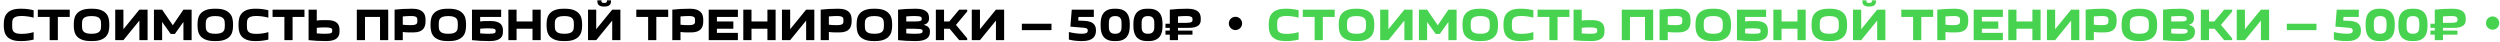
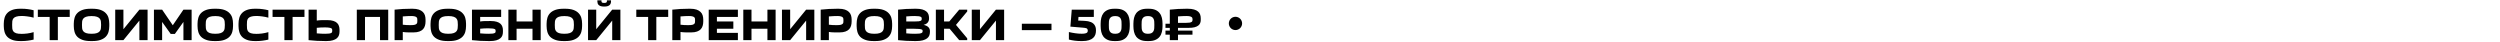
<svg xmlns="http://www.w3.org/2000/svg" width="2197" height="37" viewBox="0 0 2197 37" fill="none">
  <path d="M3.317 20.84C3.317 19.027 3.544 17.32 3.997 15.72C4.45 14.12 5.224 12.734 6.317 11.56C7.41 10.36 8.89 9.414 10.757 8.72C12.624 8.027 14.97 7.68 17.797 7.68H19.237C21.05 7.68 22.81 7.8 24.517 8.04C26.224 8.254 27.904 8.574 29.557 9V15.52C28.624 15.254 27.677 15.027 26.717 14.84C25.784 14.654 24.85 14.507 23.917 14.4C23.01 14.267 22.13 14.174 21.277 14.12C20.45 14.067 19.704 14.04 19.037 14.04C16.957 14.04 15.344 14.24 14.197 14.64C13.077 15.014 12.25 15.547 11.717 16.24C11.21 16.934 10.904 17.76 10.797 18.72C10.717 19.68 10.677 20.734 10.677 21.88C10.677 23.027 10.717 24.08 10.797 25.04C10.904 26 11.21 26.84 11.717 27.56C12.25 28.254 13.077 28.8 14.197 29.2C15.344 29.574 16.957 29.76 19.037 29.76C19.704 29.76 20.45 29.734 21.277 29.68C22.13 29.627 23.01 29.547 23.917 29.44C24.85 29.307 25.784 29.147 26.717 28.96C27.677 28.747 28.624 28.507 29.557 28.24V34.8C27.904 35.2 26.224 35.507 24.517 35.72C22.81 35.96 21.05 36.08 19.237 36.08H17.797C14.97 36.08 12.624 35.734 10.757 35.04C8.89 34.347 7.41 33.414 6.317 32.24C5.224 31.04 4.45 29.64 3.997 28.04C3.544 26.44 3.317 24.734 3.317 22.92V20.84ZM43.64 35.28V14.88H33.24V8.48H61.28V14.88H50.84V35.28H43.64ZM64.84 20.84C64.84 19.027 65.067 17.32 65.52 15.72C65.974 14.12 66.76 12.734 67.88 11.56C69.027 10.36 70.56 9.414 72.48 8.72C74.4 8.027 76.814 7.68 79.72 7.68H81.16C84.067 7.68 86.48 8.027 88.4 8.72C90.32 9.414 91.84 10.36 92.96 11.56C94.107 12.734 94.907 14.12 95.36 15.72C95.814 17.32 96.04 19.027 96.04 20.84V22.92C96.04 24.734 95.814 26.44 95.36 28.04C94.907 29.64 94.107 31.04 92.96 32.24C91.84 33.414 90.32 34.347 88.4 35.04C86.48 35.734 84.067 36.08 81.16 36.08H79.72C76.814 36.08 74.4 35.734 72.48 35.04C70.56 34.347 69.027 33.414 67.88 32.24C66.76 31.04 65.974 29.64 65.52 28.04C65.067 26.44 64.84 24.734 64.84 22.92V20.84ZM72.04 21.88C72.04 22.894 72.08 23.88 72.16 24.84C72.267 25.774 72.574 26.6 73.08 27.32C73.614 28.04 74.44 28.614 75.56 29.04C76.707 29.467 78.334 29.68 80.44 29.68C82.547 29.68 84.16 29.467 85.28 29.04C86.427 28.614 87.254 28.04 87.76 27.32C88.294 26.6 88.6 25.774 88.68 24.84C88.787 23.88 88.84 22.894 88.84 21.88C88.84 20.867 88.787 19.894 88.68 18.96C88.6 18.027 88.294 17.2 87.76 16.48C87.254 15.76 86.427 15.187 85.28 14.76C84.16 14.334 82.547 14.12 80.44 14.12C78.334 14.12 76.707 14.334 75.56 14.76C74.44 15.187 73.614 15.76 73.08 16.48C72.574 17.2 72.267 18.027 72.16 18.96C72.08 19.894 72.04 20.867 72.04 21.88ZM122.496 8.48H129.696V35.28H122.496V18.08L108.456 35.28H101.256V8.48H108.456V25.68L122.496 8.48ZM149.999 29.8L142.479 19.28V35.28H135.279V8.48H142.479L151.839 22.2L161.199 8.48H168.399V35.28H161.199V19.28L153.679 29.8H149.999ZM173.59 20.84C173.59 19.027 173.817 17.32 174.27 15.72C174.724 14.12 175.51 12.734 176.63 11.56C177.777 10.36 179.31 9.414 181.23 8.72C183.15 8.027 185.564 7.68 188.47 7.68H189.91C192.817 7.68 195.23 8.027 197.15 8.72C199.07 9.414 200.59 10.36 201.71 11.56C202.857 12.734 203.657 14.12 204.11 15.72C204.564 17.32 204.79 19.027 204.79 20.84V22.92C204.79 24.734 204.564 26.44 204.11 28.04C203.657 29.64 202.857 31.04 201.71 32.24C200.59 33.414 199.07 34.347 197.15 35.04C195.23 35.734 192.817 36.08 189.91 36.08H188.47C185.564 36.08 183.15 35.734 181.23 35.04C179.31 34.347 177.777 33.414 176.63 32.24C175.51 31.04 174.724 29.64 174.27 28.04C173.817 26.44 173.59 24.734 173.59 22.92V20.84ZM180.79 21.88C180.79 22.894 180.83 23.88 180.91 24.84C181.017 25.774 181.324 26.6 181.83 27.32C182.364 28.04 183.19 28.614 184.31 29.04C185.457 29.467 187.084 29.68 189.19 29.68C191.297 29.68 192.91 29.467 194.03 29.04C195.177 28.614 196.004 28.04 196.51 27.32C197.044 26.6 197.35 25.774 197.43 24.84C197.537 23.88 197.59 22.894 197.59 21.88C197.59 20.867 197.537 19.894 197.43 18.96C197.35 18.027 197.044 17.2 196.51 16.48C196.004 15.76 195.177 15.187 194.03 14.76C192.91 14.334 191.297 14.12 189.19 14.12C187.084 14.12 185.457 14.334 184.31 14.76C183.19 15.187 182.364 15.76 181.83 16.48C181.324 17.2 181.017 18.027 180.91 18.96C180.83 19.894 180.79 20.867 180.79 21.88ZM209.606 20.84C209.606 19.027 209.833 17.32 210.286 15.72C210.739 14.12 211.513 12.734 212.606 11.56C213.699 10.36 215.179 9.414 217.046 8.72C218.913 8.027 221.259 7.68 224.086 7.68H225.526C227.339 7.68 229.099 7.8 230.806 8.04C232.513 8.254 234.193 8.574 235.846 9V15.52C234.913 15.254 233.966 15.027 233.006 14.84C232.073 14.654 231.139 14.507 230.206 14.4C229.299 14.267 228.419 14.174 227.566 14.12C226.739 14.067 225.993 14.04 225.326 14.04C223.246 14.04 221.633 14.24 220.486 14.64C219.366 15.014 218.539 15.547 218.006 16.24C217.499 16.934 217.193 17.76 217.086 18.72C217.006 19.68 216.966 20.734 216.966 21.88C216.966 23.027 217.006 24.08 217.086 25.04C217.193 26 217.499 26.84 218.006 27.56C218.539 28.254 219.366 28.8 220.486 29.2C221.633 29.574 223.246 29.76 225.326 29.76C225.993 29.76 226.739 29.734 227.566 29.68C228.419 29.627 229.299 29.547 230.206 29.44C231.139 29.307 232.073 29.147 233.006 28.96C233.966 28.747 234.913 28.507 235.846 28.24V34.8C234.193 35.2 232.513 35.507 230.806 35.72C229.099 35.96 227.339 36.08 225.526 36.08H224.086C221.259 36.08 218.913 35.734 217.046 35.04C215.179 34.347 213.699 33.414 212.606 32.24C211.513 31.04 210.739 29.64 210.286 28.04C209.833 26.44 209.606 24.734 209.606 22.92V20.84ZM249.929 35.28V14.88H239.529V8.48H267.569V14.88H257.129V35.28H249.929ZM298.378 27.68C298.378 28.854 298.205 29.947 297.858 30.96C297.511 31.974 296.898 32.867 296.018 33.64C295.138 34.387 293.965 34.974 292.498 35.4C291.031 35.854 289.178 36.08 286.938 36.08H285.818C283.391 36.08 280.911 36.014 278.378 35.88C275.871 35.747 273.471 35.547 271.178 35.28V8.48H278.378V18.08C279.685 17.867 281.018 17.747 282.378 17.72C283.765 17.694 285.178 17.68 286.618 17.68H287.738C289.818 17.68 291.538 17.907 292.898 18.36C294.285 18.787 295.378 19.387 296.178 20.16C296.978 20.907 297.538 21.8 297.858 22.84C298.205 23.854 298.378 24.934 298.378 26.08V27.68ZM285.498 24.08C284.245 24.08 283.058 24.107 281.938 24.16C280.818 24.187 279.631 24.28 278.378 24.44V29.32C279.711 29.454 281.058 29.547 282.418 29.6C283.805 29.654 284.925 29.68 285.778 29.68C287.325 29.68 288.511 29.614 289.338 29.48C290.191 29.347 290.805 29.16 291.178 28.92C291.578 28.654 291.805 28.347 291.858 28C291.938 27.654 291.978 27.28 291.978 26.88C291.978 26.48 291.938 26.107 291.858 25.76C291.805 25.414 291.578 25.12 291.178 24.88C290.778 24.64 290.138 24.454 289.258 24.32C288.378 24.16 287.125 24.08 285.498 24.08ZM341.161 8.48V35.28H333.961V14.88H320.761V35.28H313.561V8.48H341.161ZM373.964 18.88C373.964 20.214 373.791 21.467 373.444 22.64C373.124 23.787 372.564 24.8 371.764 25.68C370.964 26.534 369.871 27.214 368.484 27.72C367.124 28.227 365.404 28.48 363.324 28.48H362.204C360.764 28.48 359.351 28.467 357.964 28.44C356.604 28.414 355.271 28.294 353.964 28.08V35.28H346.764V8.48C349.057 8.214 351.457 8.014 353.964 7.88C356.497 7.747 358.977 7.68 361.404 7.68H362.524C364.764 7.68 366.617 7.934 368.084 8.44C369.551 8.947 370.724 9.64 371.604 10.52C372.484 11.374 373.097 12.387 373.444 13.56C373.791 14.734 373.964 15.974 373.964 17.28V18.88ZM361.084 22.08C362.497 22.08 363.591 21.987 364.364 21.8C365.137 21.587 365.697 21.307 366.044 20.96C366.417 20.587 366.631 20.16 366.684 19.68C366.737 19.2 366.764 18.667 366.764 18.08C366.764 17.494 366.737 16.96 366.684 16.48C366.631 15.974 366.431 15.547 366.084 15.2C365.737 14.854 365.204 14.587 364.484 14.4C363.764 14.187 362.724 14.08 361.364 14.08C360.511 14.08 359.391 14.107 358.004 14.16C356.644 14.214 355.297 14.307 353.964 14.44V21.72C355.217 21.88 356.404 21.987 357.524 22.04C358.644 22.067 359.831 22.08 361.084 22.08ZM378.356 20.84C378.356 19.027 378.583 17.32 379.036 15.72C379.489 14.12 380.276 12.734 381.396 11.56C382.543 10.36 384.076 9.414 385.996 8.72C387.916 8.027 390.329 7.68 393.236 7.68H394.676C397.583 7.68 399.996 8.027 401.916 8.72C403.836 9.414 405.356 10.36 406.476 11.56C407.623 12.734 408.423 14.12 408.876 15.72C409.329 17.32 409.556 19.027 409.556 20.84V22.92C409.556 24.734 409.329 26.44 408.876 28.04C408.423 29.64 407.623 31.04 406.476 32.24C405.356 33.414 403.836 34.347 401.916 35.04C399.996 35.734 397.583 36.08 394.676 36.08H393.236C390.329 36.08 387.916 35.734 385.996 35.04C384.076 34.347 382.543 33.414 381.396 32.24C380.276 31.04 379.489 29.64 379.036 28.04C378.583 26.44 378.356 24.734 378.356 22.92V20.84ZM385.556 21.88C385.556 22.894 385.596 23.88 385.676 24.84C385.783 25.774 386.089 26.6 386.596 27.32C387.129 28.04 387.956 28.614 389.076 29.04C390.223 29.467 391.849 29.68 393.956 29.68C396.063 29.68 397.676 29.467 398.796 29.04C399.943 28.614 400.769 28.04 401.276 27.32C401.809 26.6 402.116 25.774 402.196 24.84C402.303 23.88 402.356 22.894 402.356 21.88C402.356 20.867 402.303 19.894 402.196 18.96C402.116 18.027 401.809 17.2 401.276 16.48C400.769 15.76 399.943 15.187 398.796 14.76C397.676 14.334 396.063 14.12 393.956 14.12C391.849 14.12 390.223 14.334 389.076 14.76C387.956 15.187 387.129 15.76 386.596 16.48C386.089 17.2 385.783 18.027 385.676 18.96C385.596 19.894 385.556 20.867 385.556 21.88ZM441.972 28.08C441.972 29.174 441.798 30.214 441.452 31.2C441.105 32.16 440.492 33 439.612 33.72C438.732 34.44 437.558 35.014 436.092 35.44C434.625 35.867 432.772 36.08 430.532 36.08H429.412C426.985 36.08 424.505 36.014 421.972 35.88C419.465 35.747 417.065 35.547 414.772 35.28V8.48H440.412V14.88H421.972V18.88C423.278 18.667 424.612 18.547 425.972 18.52C427.358 18.494 428.772 18.48 430.212 18.48H431.332C433.412 18.48 435.132 18.694 436.492 19.12C437.878 19.547 438.972 20.12 439.772 20.84C440.572 21.56 441.132 22.414 441.452 23.4C441.798 24.36 441.972 25.387 441.972 26.48V28.08ZM429.092 24.88C427.838 24.88 426.652 24.907 425.532 24.96C424.412 24.987 423.225 25.08 421.972 25.24V29.32C423.305 29.454 424.652 29.547 426.012 29.6C427.398 29.654 428.518 29.68 429.372 29.68C430.918 29.68 432.105 29.627 432.932 29.52C433.785 29.387 434.398 29.214 434.772 29C435.172 28.787 435.398 28.534 435.452 28.24C435.532 27.947 435.572 27.627 435.572 27.28C435.572 26.934 435.532 26.614 435.452 26.32C435.398 26.027 435.172 25.774 434.772 25.56C434.372 25.347 433.732 25.187 432.852 25.08C431.972 24.947 430.718 24.88 429.092 24.88ZM453.964 8.48V18.88H467.964V8.48H475.164V35.28H467.964V25.28H453.964V35.28H446.764V8.48H453.964ZM480.348 20.84C480.348 19.027 480.575 17.32 481.028 15.72C481.482 14.12 482.268 12.734 483.388 11.56C484.535 10.36 486.068 9.414 487.988 8.72C489.908 8.027 492.322 7.68 495.228 7.68H496.668C499.575 7.68 501.988 8.027 503.908 8.72C505.828 9.414 507.348 10.36 508.468 11.56C509.615 12.734 510.415 14.12 510.868 15.72C511.322 17.32 511.548 19.027 511.548 20.84V22.92C511.548 24.734 511.322 26.44 510.868 28.04C510.415 29.64 509.615 31.04 508.468 32.24C507.348 33.414 505.828 34.347 503.908 35.04C501.988 35.734 499.575 36.08 496.668 36.08H495.228C492.322 36.08 489.908 35.734 487.988 35.04C486.068 34.347 484.535 33.414 483.388 32.24C482.268 31.04 481.482 29.64 481.028 28.04C480.575 26.44 480.348 24.734 480.348 22.92V20.84ZM487.548 21.88C487.548 22.894 487.588 23.88 487.668 24.84C487.775 25.774 488.082 26.6 488.588 27.32C489.122 28.04 489.948 28.614 491.068 29.04C492.215 29.467 493.842 29.68 495.948 29.68C498.055 29.68 499.668 29.467 500.788 29.04C501.935 28.614 502.762 28.04 503.268 27.32C503.802 26.6 504.108 25.774 504.188 24.84C504.295 23.88 504.348 22.894 504.348 21.88C504.348 20.867 504.295 19.894 504.188 18.96C504.108 18.027 503.802 17.2 503.268 16.48C502.762 15.76 501.935 15.187 500.788 14.76C499.668 14.334 498.055 14.12 495.948 14.12C493.842 14.12 492.215 14.334 491.068 14.76C489.948 15.187 489.122 15.76 488.588 16.48C488.082 17.2 487.775 18.027 487.668 18.96C487.588 19.894 487.548 20.867 487.548 21.88ZM538.004 8.48H545.204V35.28H538.004V18.08L523.964 35.28H516.764V8.48H523.964V25.68L538.004 8.48ZM536.964 0.28V1.16C536.964 1.774 536.871 2.36 536.684 2.92C536.524 3.48 536.217 3.974 535.764 4.4C535.337 4.827 534.737 5.16 533.964 5.4C533.217 5.64 532.271 5.76 531.124 5.76H530.804C529.657 5.76 528.697 5.64 527.924 5.4C527.177 5.16 526.577 4.827 526.124 4.4C525.697 3.974 525.391 3.48 525.204 2.92C525.044 2.36 524.964 1.774 524.964 1.16V0.28H528.564V1.16C528.564 1.534 528.711 1.867 529.004 2.16C529.324 2.427 529.924 2.56 530.804 2.56H531.124C532.004 2.56 532.591 2.427 532.884 2.16C533.204 1.867 533.364 1.534 533.364 1.16V0.28H536.964ZM569.578 35.28V14.88H559.178V8.48H587.218V14.88H576.778V35.28H569.578ZM618.026 18.88C618.026 20.214 617.853 21.467 617.506 22.64C617.186 23.787 616.626 24.8 615.826 25.68C615.026 26.534 613.933 27.214 612.546 27.72C611.186 28.227 609.466 28.48 607.386 28.48H606.266C604.826 28.48 603.413 28.467 602.026 28.44C600.666 28.414 599.333 28.294 598.026 28.08V35.28H590.826V8.48C593.12 8.214 595.52 8.014 598.026 7.88C600.56 7.747 603.04 7.68 605.466 7.68H606.586C608.826 7.68 610.68 7.934 612.146 8.44C613.613 8.947 614.786 9.64 615.666 10.52C616.546 11.374 617.16 12.387 617.506 13.56C617.853 14.734 618.026 15.974 618.026 17.28V18.88ZM605.146 22.08C606.56 22.08 607.653 21.987 608.426 21.8C609.2 21.587 609.76 21.307 610.106 20.96C610.48 20.587 610.693 20.16 610.746 19.68C610.8 19.2 610.826 18.667 610.826 18.08C610.826 17.494 610.8 16.96 610.746 16.48C610.693 15.974 610.493 15.547 610.146 15.2C609.8 14.854 609.266 14.587 608.546 14.4C607.826 14.187 606.786 14.08 605.426 14.08C604.573 14.08 603.453 14.107 602.066 14.16C600.706 14.214 599.36 14.307 598.026 14.44V21.72C599.28 21.88 600.466 21.987 601.586 22.04C602.706 22.067 603.893 22.08 605.146 22.08ZM648.459 14.88H630.019V18.88H644.459V25.28H630.019V28.88H648.459V35.28H622.819V8.48H648.459V14.88ZM660.409 8.48V18.88H674.409V8.48H681.609V35.28H674.409V25.28H660.409V35.28H653.209V8.48H660.409ZM708.434 8.48H715.634V35.28H708.434V18.08L694.394 35.28H687.194V8.48H694.394V25.68L708.434 8.48ZM748.417 18.88C748.417 20.214 748.244 21.467 747.897 22.64C747.577 23.787 747.017 24.8 746.217 25.68C745.417 26.534 744.324 27.214 742.937 27.72C741.577 28.227 739.857 28.48 737.777 28.48H736.657C735.217 28.48 733.804 28.467 732.417 28.44C731.057 28.414 729.724 28.294 728.417 28.08V35.28H721.217V8.48C723.51 8.214 725.91 8.014 728.417 7.88C730.95 7.747 733.43 7.68 735.857 7.68H736.977C739.217 7.68 741.07 7.934 742.537 8.44C744.004 8.947 745.177 9.64 746.057 10.52C746.937 11.374 747.55 12.387 747.897 13.56C748.244 14.734 748.417 15.974 748.417 17.28V18.88ZM735.537 22.08C736.95 22.08 738.044 21.987 738.817 21.8C739.59 21.587 740.15 21.307 740.497 20.96C740.87 20.587 741.084 20.16 741.137 19.68C741.19 19.2 741.217 18.667 741.217 18.08C741.217 17.494 741.19 16.96 741.137 16.48C741.084 15.974 740.884 15.547 740.537 15.2C740.19 14.854 739.657 14.587 738.937 14.4C738.217 14.187 737.177 14.08 735.817 14.08C734.964 14.08 733.844 14.107 732.457 14.16C731.097 14.214 729.75 14.307 728.417 14.44V21.72C729.67 21.88 730.857 21.987 731.977 22.04C733.097 22.067 734.284 22.08 735.537 22.08ZM752.809 20.84C752.809 19.027 753.036 17.32 753.489 15.72C753.943 14.12 754.729 12.734 755.849 11.56C756.996 10.36 758.529 9.414 760.449 8.72C762.369 8.027 764.783 7.68 767.689 7.68H769.129C772.036 7.68 774.449 8.027 776.369 8.72C778.289 9.414 779.809 10.36 780.929 11.56C782.076 12.734 782.876 14.12 783.329 15.72C783.783 17.32 784.009 19.027 784.009 20.84V22.92C784.009 24.734 783.783 26.44 783.329 28.04C782.876 29.64 782.076 31.04 780.929 32.24C779.809 33.414 778.289 34.347 776.369 35.04C774.449 35.734 772.036 36.08 769.129 36.08H767.689C764.783 36.08 762.369 35.734 760.449 35.04C758.529 34.347 756.996 33.414 755.849 32.24C754.729 31.04 753.943 29.64 753.489 28.04C753.036 26.44 752.809 24.734 752.809 22.92V20.84ZM760.009 21.88C760.009 22.894 760.049 23.88 760.129 24.84C760.236 25.774 760.543 26.6 761.049 27.32C761.583 28.04 762.409 28.614 763.529 29.04C764.676 29.467 766.303 29.68 768.409 29.68C770.516 29.68 772.129 29.467 773.249 29.04C774.396 28.614 775.223 28.04 775.729 27.32C776.263 26.6 776.569 25.774 776.649 24.84C776.756 23.88 776.809 22.894 776.809 21.88C776.809 20.867 776.756 19.894 776.649 18.96C776.569 18.027 776.263 17.2 775.729 16.48C775.223 15.76 774.396 15.187 773.249 14.76C772.129 14.334 770.516 14.12 768.409 14.12C766.303 14.12 764.676 14.334 763.529 14.76C762.409 15.187 761.583 15.76 761.049 16.48C760.543 17.2 760.236 18.027 760.129 18.96C760.049 19.894 760.009 20.867 760.009 21.88ZM789.225 8.48C791.518 8.214 793.918 8.014 796.425 7.88C798.958 7.747 801.438 7.68 803.865 7.68H804.985C807.225 7.68 809.078 7.894 810.545 8.32C812.011 8.747 813.185 9.32 814.065 10.04C814.945 10.76 815.558 11.614 815.905 12.6C816.251 13.56 816.425 14.587 816.425 15.68V16.48C816.425 17.654 816.078 18.72 815.385 19.68C814.691 20.64 813.451 21.36 811.665 21.84C812.705 22.08 813.585 22.387 814.305 22.76C815.025 23.134 815.598 23.56 816.025 24.04C816.451 24.52 816.758 25.04 816.945 25.6C817.131 26.134 817.225 26.694 817.225 27.28V28.08C817.225 29.174 817.038 30.214 816.665 31.2C816.291 32.16 815.638 33 814.705 33.72C813.771 34.44 812.518 35.014 810.945 35.44C809.371 35.867 807.385 36.08 804.985 36.08H803.865C801.438 36.08 798.958 36.014 796.425 35.88C793.918 35.747 791.518 35.547 789.225 35.28V8.48ZM804.025 14.08C803.038 14.08 801.851 14.107 800.465 14.16C799.105 14.214 797.758 14.307 796.425 14.44V18.88H803.545C805.171 18.88 806.425 18.827 807.305 18.72C808.185 18.587 808.825 18.414 809.225 18.2C809.625 17.987 809.851 17.734 809.905 17.44C809.985 17.147 810.025 16.827 810.025 16.48C810.025 16.16 809.985 15.854 809.905 15.56C809.825 15.267 809.585 15.014 809.185 14.8C808.811 14.56 808.211 14.387 807.385 14.28C806.585 14.147 805.465 14.08 804.025 14.08ZM796.425 25.28V29.32C797.758 29.454 799.105 29.547 800.465 29.6C801.851 29.654 803.078 29.68 804.145 29.68C805.745 29.68 806.985 29.627 807.865 29.52C808.771 29.387 809.438 29.214 809.865 29C810.318 28.76 810.585 28.494 810.665 28.2C810.771 27.907 810.825 27.6 810.825 27.28C810.825 27.014 810.785 26.76 810.705 26.52C810.625 26.254 810.358 26.04 809.905 25.88C809.451 25.694 808.731 25.547 807.745 25.44C806.758 25.334 805.358 25.28 803.545 25.28H796.425ZM829.628 8.48V18.88H834.228L842.948 8.48H849.988V10.08L840.108 21.88L849.988 33.68V35.28H842.948L834.548 25.28H829.628V35.28H822.428V8.48H829.628ZM875.23 8.48H882.43V35.28H875.23V18.08L861.19 35.28H853.99V8.48H861.19V25.68L875.23 8.48ZM924.044 20.88V26.48H898.004V20.88H924.044ZM947.774 14.88L947.534 18.08L952.174 18.28C952.628 18.307 953.214 18.347 953.934 18.4C954.654 18.427 955.414 18.52 956.214 18.68C957.041 18.84 957.854 19.08 958.654 19.4C959.481 19.72 960.228 20.187 960.894 20.8C961.561 21.387 962.094 22.147 962.494 23.08C962.921 23.987 963.134 25.12 963.134 26.48V27C963.134 28.2 962.948 29.347 962.574 30.44C962.201 31.534 961.548 32.507 960.614 33.36C959.708 34.187 958.494 34.84 956.974 35.32C955.454 35.827 953.534 36.08 951.214 36.08H949.774C947.881 36.08 946.068 35.96 944.334 35.72C942.628 35.507 940.961 35.187 939.334 34.76V28.16C941.254 28.614 943.188 28.974 945.134 29.24C947.081 29.507 948.881 29.64 950.534 29.64C951.788 29.64 952.774 29.56 953.494 29.4C954.214 29.24 954.748 29.04 955.094 28.8C955.468 28.534 955.694 28.254 955.774 27.96C955.881 27.64 955.934 27.334 955.934 27.04C955.934 26.4 955.828 25.92 955.614 25.6C955.428 25.254 955.148 25 954.774 24.84C954.401 24.68 953.948 24.574 953.414 24.52C952.881 24.467 952.294 24.4 951.654 24.32L940.654 23.4L941.854 8.48H961.254V14.88H947.774ZM967.244 20.84C967.244 19.027 967.43 17.32 967.804 15.72C968.177 14.12 968.817 12.734 969.724 11.56C970.657 10.36 971.897 9.414 973.444 8.72C974.99 8.027 976.95 7.68 979.324 7.68H980.764C983.11 7.68 985.057 8.027 986.604 8.72C988.177 9.414 989.417 10.36 990.324 11.56C991.257 12.734 991.91 14.12 992.284 15.72C992.657 17.32 992.844 19.027 992.844 20.84V22.92C992.844 24.734 992.657 26.44 992.284 28.04C991.91 29.64 991.257 31.04 990.324 32.24C989.417 33.414 988.177 34.347 986.604 35.04C985.057 35.734 983.11 36.08 980.764 36.08H979.324C976.95 36.08 974.99 35.734 973.444 35.04C971.897 34.347 970.657 33.414 969.724 32.24C968.817 31.04 968.177 29.64 967.804 28.04C967.43 26.44 967.244 24.734 967.244 22.92V20.84ZM974.444 21.88C974.444 22.894 974.47 23.88 974.524 24.84C974.577 25.774 974.777 26.6 975.124 27.32C975.497 28.04 976.057 28.614 976.804 29.04C977.55 29.467 978.63 29.68 980.044 29.68C981.43 29.68 982.497 29.467 983.244 29.04C984.017 28.614 984.577 28.04 984.924 27.32C985.297 26.6 985.51 25.774 985.564 24.84C985.617 23.88 985.644 22.894 985.644 21.88C985.644 20.867 985.617 19.894 985.564 18.96C985.51 18.027 985.297 17.2 984.924 16.48C984.577 15.76 984.017 15.187 983.244 14.76C982.497 14.334 981.43 14.12 980.044 14.12C978.63 14.12 977.55 14.334 976.804 14.76C976.057 15.187 975.497 15.76 975.124 16.48C974.777 17.2 974.577 18.027 974.524 18.96C974.47 19.894 974.444 20.867 974.444 21.88ZM996.033 20.84C996.033 19.027 996.219 17.32 996.593 15.72C996.966 14.12 997.606 12.734 998.513 11.56C999.446 10.36 1000.69 9.414 1002.23 8.72C1003.78 8.027 1005.74 7.68 1008.11 7.68H1009.55C1011.9 7.68 1013.85 8.027 1015.39 8.72C1016.97 9.414 1018.21 10.36 1019.11 11.56C1020.05 12.734 1020.7 14.12 1021.07 15.72C1021.45 17.32 1021.63 19.027 1021.63 20.84V22.92C1021.63 24.734 1021.45 26.44 1021.07 28.04C1020.7 29.64 1020.05 31.04 1019.11 32.24C1018.21 33.414 1016.97 34.347 1015.39 35.04C1013.85 35.734 1011.9 36.08 1009.55 36.08H1008.11C1005.74 36.08 1003.78 35.734 1002.23 35.04C1000.69 34.347 999.446 33.414 998.513 32.24C997.606 31.04 996.966 29.64 996.593 28.04C996.219 26.44 996.033 24.734 996.033 22.92V20.84ZM1003.23 21.88C1003.23 22.894 1003.26 23.88 1003.31 24.84C1003.37 25.774 1003.57 26.6 1003.91 27.32C1004.29 28.04 1004.85 28.614 1005.59 29.04C1006.34 29.467 1007.42 29.68 1008.83 29.68C1010.22 29.68 1011.29 29.467 1012.03 29.04C1012.81 28.614 1013.37 28.04 1013.71 27.32C1014.09 26.6 1014.3 25.774 1014.35 24.84C1014.41 23.88 1014.43 22.894 1014.43 21.88C1014.43 20.867 1014.41 19.894 1014.35 18.96C1014.3 18.027 1014.09 17.2 1013.71 16.48C1013.37 15.76 1012.81 15.187 1012.03 14.76C1011.29 14.334 1010.22 14.12 1008.83 14.12C1007.42 14.12 1006.34 14.334 1005.59 14.76C1004.85 15.187 1004.29 15.76 1003.91 16.48C1003.57 17.2 1003.37 18.027 1003.31 18.96C1003.26 19.894 1003.23 20.867 1003.23 21.88ZM1028.02 26.88V24.48H1024.22V20.88H1028.02V8.48C1030.32 8.214 1032.72 8.014 1035.22 7.88C1037.76 7.747 1040.24 7.68 1042.66 7.68H1043.78C1046.02 7.68 1047.88 7.907 1049.34 8.36C1050.81 8.787 1051.98 9.387 1052.86 10.16C1053.74 10.907 1054.36 11.8 1054.7 12.84C1055.05 13.854 1055.22 14.934 1055.22 16.08V17.68C1055.22 18.614 1055.05 19.494 1054.7 20.32C1054.38 21.147 1053.82 21.867 1053.02 22.48C1052.22 23.094 1051.13 23.587 1049.74 23.96C1048.38 24.307 1046.66 24.48 1044.58 24.48H1035.22V26.88H1047.94V30.48H1035.22V35.28H1028.02V30.48H1024.22V26.88H1028.02ZM1042.5 14.08C1042.13 14.08 1041.66 14.094 1041.1 14.12C1040.54 14.12 1039.93 14.134 1039.26 14.16C1038.62 14.187 1037.96 14.227 1037.26 14.28C1036.57 14.334 1035.89 14.387 1035.22 14.44V20.08H1042.34C1043.68 20.08 1044.72 20.014 1045.46 19.88C1046.24 19.72 1046.81 19.52 1047.18 19.28C1047.56 19.014 1047.78 18.707 1047.86 18.36C1047.97 18.014 1048.02 17.627 1048.02 17.2C1048.02 16.747 1047.97 16.334 1047.86 15.96C1047.78 15.587 1047.56 15.267 1047.18 15C1046.81 14.707 1046.25 14.48 1045.5 14.32C1044.78 14.16 1043.78 14.08 1042.5 14.08Z" fill="black" />
-   <path d="M1114.98 20.84C1114.98 19.027 1115.21 17.32 1115.66 15.72C1116.11 14.12 1116.89 12.734 1117.98 11.56C1119.07 10.36 1120.55 9.414 1122.42 8.72C1124.29 8.027 1126.63 7.68 1129.46 7.68H1130.9C1132.71 7.68 1134.47 7.8 1136.18 8.04C1137.89 8.254 1139.57 8.574 1141.22 9V15.52C1140.29 15.254 1139.34 15.027 1138.38 14.84C1137.45 14.654 1136.51 14.507 1135.58 14.4C1134.67 14.267 1133.79 14.174 1132.94 14.12C1132.11 14.067 1131.37 14.04 1130.7 14.04C1128.62 14.04 1127.01 14.24 1125.86 14.64C1124.74 15.014 1123.91 15.547 1123.38 16.24C1122.87 16.934 1122.57 17.76 1122.46 18.72C1122.38 19.68 1122.34 20.734 1122.34 21.88C1122.34 23.027 1122.38 24.08 1122.46 25.04C1122.57 26 1122.87 26.84 1123.38 27.56C1123.91 28.254 1124.74 28.8 1125.86 29.2C1127.01 29.574 1128.62 29.76 1130.7 29.76C1131.37 29.76 1132.11 29.734 1132.94 29.68C1133.79 29.627 1134.67 29.547 1135.58 29.44C1136.51 29.307 1137.45 29.147 1138.38 28.96C1139.34 28.747 1140.29 28.507 1141.22 28.24V34.8C1139.57 35.2 1137.89 35.507 1136.18 35.72C1134.47 35.96 1132.71 36.08 1130.9 36.08H1129.46C1126.63 36.08 1124.29 35.734 1122.42 35.04C1120.55 34.347 1119.07 33.414 1117.98 32.24C1116.89 31.04 1116.11 29.64 1115.66 28.04C1115.21 26.44 1114.98 24.734 1114.98 22.92V20.84ZM1155.3 35.28V14.88H1144.9V8.48H1172.94V14.88H1162.5V35.28H1155.3ZM1176.5 20.84C1176.5 19.027 1176.73 17.32 1177.18 15.72C1177.64 14.12 1178.42 12.734 1179.54 11.56C1180.69 10.36 1182.22 9.414 1184.14 8.72C1186.06 8.027 1188.48 7.68 1191.38 7.68H1192.82C1195.73 7.68 1198.14 8.027 1200.06 8.72C1201.98 9.414 1203.5 10.36 1204.62 11.56C1205.77 12.734 1206.57 14.12 1207.02 15.72C1207.48 17.32 1207.7 19.027 1207.7 20.84V22.92C1207.7 24.734 1207.48 26.44 1207.02 28.04C1206.57 29.64 1205.77 31.04 1204.62 32.24C1203.5 33.414 1201.98 34.347 1200.06 35.04C1198.14 35.734 1195.73 36.08 1192.82 36.08H1191.38C1188.48 36.08 1186.06 35.734 1184.14 35.04C1182.22 34.347 1180.69 33.414 1179.54 32.24C1178.42 31.04 1177.64 29.64 1177.18 28.04C1176.73 26.44 1176.5 24.734 1176.5 22.92V20.84ZM1183.7 21.88C1183.7 22.894 1183.74 23.88 1183.82 24.84C1183.93 25.774 1184.24 26.6 1184.74 27.32C1185.28 28.04 1186.1 28.614 1187.22 29.04C1188.37 29.467 1190 29.68 1192.1 29.68C1194.21 29.68 1195.82 29.467 1196.94 29.04C1198.09 28.614 1198.92 28.04 1199.42 27.32C1199.96 26.6 1200.26 25.774 1200.34 24.84C1200.45 23.88 1200.5 22.894 1200.5 21.88C1200.5 20.867 1200.45 19.894 1200.34 18.96C1200.26 18.027 1199.96 17.2 1199.42 16.48C1198.92 15.76 1198.09 15.187 1196.94 14.76C1195.82 14.334 1194.21 14.12 1192.1 14.12C1190 14.12 1188.37 14.334 1187.22 14.76C1186.1 15.187 1185.28 15.76 1184.74 16.48C1184.24 17.2 1183.93 18.027 1183.82 18.96C1183.74 19.894 1183.7 20.867 1183.7 21.88ZM1234.16 8.48H1241.36V35.28H1234.16V18.08L1220.12 35.28H1212.92V8.48H1220.12V25.68L1234.16 8.48ZM1261.66 29.8L1254.14 19.28V35.28H1246.94V8.48H1254.14L1263.5 22.2L1272.86 8.48H1280.06V35.28H1272.86V19.28L1265.34 29.8H1261.66ZM1285.25 20.84C1285.25 19.027 1285.48 17.32 1285.93 15.72C1286.39 14.12 1287.17 12.734 1288.29 11.56C1289.44 10.36 1290.97 9.414 1292.89 8.72C1294.81 8.027 1297.23 7.68 1300.13 7.68H1301.57C1304.48 7.68 1306.89 8.027 1308.81 8.72C1310.73 9.414 1312.25 10.36 1313.37 11.56C1314.52 12.734 1315.32 14.12 1315.77 15.72C1316.23 17.32 1316.45 19.027 1316.45 20.84V22.92C1316.45 24.734 1316.23 26.44 1315.77 28.04C1315.32 29.64 1314.52 31.04 1313.37 32.24C1312.25 33.414 1310.73 34.347 1308.81 35.04C1306.89 35.734 1304.48 36.08 1301.57 36.08H1300.13C1297.23 36.08 1294.81 35.734 1292.89 35.04C1290.97 34.347 1289.44 33.414 1288.29 32.24C1287.17 31.04 1286.39 29.64 1285.93 28.04C1285.48 26.44 1285.25 24.734 1285.25 22.92V20.84ZM1292.45 21.88C1292.45 22.894 1292.49 23.88 1292.57 24.84C1292.68 25.774 1292.99 26.6 1293.49 27.32C1294.03 28.04 1294.85 28.614 1295.97 29.04C1297.12 29.467 1298.75 29.68 1300.85 29.68C1302.96 29.68 1304.57 29.467 1305.69 29.04C1306.84 28.614 1307.67 28.04 1308.17 27.32C1308.71 26.6 1309.01 25.774 1309.09 24.84C1309.2 23.88 1309.25 22.894 1309.25 21.88C1309.25 20.867 1309.2 19.894 1309.09 18.96C1309.01 18.027 1308.71 17.2 1308.17 16.48C1307.67 15.76 1306.84 15.187 1305.69 14.76C1304.57 14.334 1302.96 14.12 1300.85 14.12C1298.75 14.12 1297.12 14.334 1295.97 14.76C1294.85 15.187 1294.03 15.76 1293.49 16.48C1292.99 17.2 1292.68 18.027 1292.57 18.96C1292.49 19.894 1292.45 20.867 1292.45 21.88ZM1321.27 20.84C1321.27 19.027 1321.49 17.32 1321.95 15.72C1322.4 14.12 1323.17 12.734 1324.27 11.56C1325.36 10.36 1326.84 9.414 1328.71 8.72C1330.57 8.027 1332.92 7.68 1335.75 7.68H1337.19C1339 7.68 1340.76 7.8 1342.47 8.04C1344.17 8.254 1345.85 8.574 1347.51 9V15.52C1346.57 15.254 1345.63 15.027 1344.67 14.84C1343.73 14.654 1342.8 14.507 1341.87 14.4C1340.96 14.267 1340.08 14.174 1339.23 14.12C1338.4 14.067 1337.65 14.04 1336.99 14.04C1334.91 14.04 1333.29 14.24 1332.15 14.64C1331.03 15.014 1330.2 15.547 1329.67 16.24C1329.16 16.934 1328.85 17.76 1328.75 18.72C1328.67 19.68 1328.63 20.734 1328.63 21.88C1328.63 23.027 1328.67 24.08 1328.75 25.04C1328.85 26 1329.16 26.84 1329.67 27.56C1330.2 28.254 1331.03 28.8 1332.15 29.2C1333.29 29.574 1334.91 29.76 1336.99 29.76C1337.65 29.76 1338.4 29.734 1339.23 29.68C1340.08 29.627 1340.96 29.547 1341.87 29.44C1342.8 29.307 1343.73 29.147 1344.67 28.96C1345.63 28.747 1346.57 28.507 1347.51 28.24V34.8C1345.85 35.2 1344.17 35.507 1342.47 35.72C1340.76 35.96 1339 36.08 1337.19 36.08H1335.75C1332.92 36.08 1330.57 35.734 1328.71 35.04C1326.84 34.347 1325.36 33.414 1324.27 32.24C1323.17 31.04 1322.4 29.64 1321.95 28.04C1321.49 26.44 1321.27 24.734 1321.27 22.92V20.84ZM1361.59 35.28V14.88H1351.19V8.48H1379.23V14.88H1368.79V35.28H1361.59ZM1410.04 27.68C1410.04 28.854 1409.87 29.947 1409.52 30.96C1409.17 31.974 1408.56 32.867 1407.68 33.64C1406.8 34.387 1405.63 34.974 1404.16 35.4C1402.69 35.854 1400.84 36.08 1398.6 36.08H1397.48C1395.05 36.08 1392.57 36.014 1390.04 35.88C1387.53 35.747 1385.13 35.547 1382.84 35.28V8.48H1390.04V18.08C1391.35 17.867 1392.68 17.747 1394.04 17.72C1395.43 17.694 1396.84 17.68 1398.28 17.68H1399.4C1401.48 17.68 1403.2 17.907 1404.56 18.36C1405.95 18.787 1407.04 19.387 1407.84 20.16C1408.64 20.907 1409.2 21.8 1409.52 22.84C1409.87 23.854 1410.04 24.934 1410.04 26.08V27.68ZM1397.16 24.08C1395.91 24.08 1394.72 24.107 1393.6 24.16C1392.48 24.187 1391.29 24.28 1390.04 24.44V29.32C1391.37 29.454 1392.72 29.547 1394.08 29.6C1395.47 29.654 1396.59 29.68 1397.44 29.68C1398.99 29.68 1400.17 29.614 1401 29.48C1401.85 29.347 1402.47 29.16 1402.84 28.92C1403.24 28.654 1403.47 28.347 1403.52 28C1403.6 27.654 1403.64 27.28 1403.64 26.88C1403.64 26.48 1403.6 26.107 1403.52 25.76C1403.47 25.414 1403.24 25.12 1402.84 24.88C1402.44 24.64 1401.8 24.454 1400.92 24.32C1400.04 24.16 1398.79 24.08 1397.16 24.08ZM1452.82 8.48V35.28H1445.62V14.88H1432.42V35.28H1425.22V8.48H1452.82ZM1485.63 18.88C1485.63 20.214 1485.45 21.467 1485.11 22.64C1484.79 23.787 1484.23 24.8 1483.43 25.68C1482.63 26.534 1481.53 27.214 1480.15 27.72C1478.79 28.227 1477.07 28.48 1474.99 28.48H1473.87C1472.43 28.48 1471.01 28.467 1469.63 28.44C1468.27 28.414 1466.93 28.294 1465.63 28.08V35.28H1458.43V8.48C1460.72 8.214 1463.12 8.014 1465.63 7.88C1468.16 7.747 1470.64 7.68 1473.07 7.68H1474.19C1476.43 7.68 1478.28 7.934 1479.75 8.44C1481.21 8.947 1482.39 9.64 1483.27 10.52C1484.15 11.374 1484.76 12.387 1485.11 13.56C1485.45 14.734 1485.63 15.974 1485.63 17.28V18.88ZM1472.75 22.08C1474.16 22.08 1475.25 21.987 1476.03 21.8C1476.8 21.587 1477.36 21.307 1477.71 20.96C1478.08 20.587 1478.29 20.16 1478.35 19.68C1478.4 19.2 1478.43 18.667 1478.43 18.08C1478.43 17.494 1478.4 16.96 1478.35 16.48C1478.29 15.974 1478.09 15.547 1477.75 15.2C1477.4 14.854 1476.87 14.587 1476.15 14.4C1475.43 14.187 1474.39 14.08 1473.03 14.08C1472.17 14.08 1471.05 14.107 1469.67 14.16C1468.31 14.214 1466.96 14.307 1465.63 14.44V21.72C1466.88 21.88 1468.07 21.987 1469.19 22.04C1470.31 22.067 1471.49 22.08 1472.75 22.08ZM1490.02 20.84C1490.02 19.027 1490.24 17.32 1490.7 15.72C1491.15 14.12 1491.94 12.734 1493.06 11.56C1494.2 10.36 1495.74 9.414 1497.66 8.72C1499.58 8.027 1501.99 7.68 1504.9 7.68H1506.34C1509.24 7.68 1511.66 8.027 1513.58 8.72C1515.5 9.414 1517.02 10.36 1518.14 11.56C1519.28 12.734 1520.08 14.12 1520.54 15.72C1520.99 17.32 1521.22 19.027 1521.22 20.84V22.92C1521.22 24.734 1520.99 26.44 1520.54 28.04C1520.08 29.64 1519.28 31.04 1518.14 32.24C1517.02 33.414 1515.5 34.347 1513.58 35.04C1511.66 35.734 1509.24 36.08 1506.34 36.08H1504.9C1501.99 36.08 1499.58 35.734 1497.66 35.04C1495.74 34.347 1494.2 33.414 1493.06 32.24C1491.94 31.04 1491.15 29.64 1490.7 28.04C1490.24 26.44 1490.02 24.734 1490.02 22.92V20.84ZM1497.22 21.88C1497.22 22.894 1497.26 23.88 1497.34 24.84C1497.44 25.774 1497.75 26.6 1498.26 27.32C1498.79 28.04 1499.62 28.614 1500.74 29.04C1501.88 29.467 1503.51 29.68 1505.62 29.68C1507.72 29.68 1509.34 29.467 1510.46 29.04C1511.6 28.614 1512.43 28.04 1512.94 27.32C1513.47 26.6 1513.78 25.774 1513.86 24.84C1513.96 23.88 1514.02 22.894 1514.02 21.88C1514.02 20.867 1513.96 19.894 1513.86 18.96C1513.78 18.027 1513.47 17.2 1512.94 16.48C1512.43 15.76 1511.6 15.187 1510.46 14.76C1509.34 14.334 1507.72 14.12 1505.62 14.12C1503.51 14.12 1501.88 14.334 1500.74 14.76C1499.62 15.187 1498.79 15.76 1498.26 16.48C1497.75 17.2 1497.44 18.027 1497.34 18.96C1497.26 19.894 1497.22 20.867 1497.22 21.88ZM1553.63 28.08C1553.63 29.174 1553.46 30.214 1553.11 31.2C1552.77 32.16 1552.15 33 1551.27 33.72C1550.39 34.44 1549.22 35.014 1547.75 35.44C1546.29 35.867 1544.43 36.08 1542.19 36.08H1541.07C1538.65 36.08 1536.17 36.014 1533.63 35.88C1531.13 35.747 1528.73 35.547 1526.43 35.28V8.48H1552.07V14.88H1533.63V18.88C1534.94 18.667 1536.27 18.547 1537.63 18.52C1539.02 18.494 1540.43 18.48 1541.87 18.48H1542.99C1545.07 18.48 1546.79 18.694 1548.15 19.12C1549.54 19.547 1550.63 20.12 1551.43 20.84C1552.23 21.56 1552.79 22.414 1553.11 23.4C1553.46 24.36 1553.63 25.387 1553.63 26.48V28.08ZM1540.75 24.88C1539.5 24.88 1538.31 24.907 1537.19 24.96C1536.07 24.987 1534.89 25.08 1533.63 25.24V29.32C1534.97 29.454 1536.31 29.547 1537.67 29.6C1539.06 29.654 1540.18 29.68 1541.03 29.68C1542.58 29.68 1543.77 29.627 1544.59 29.52C1545.45 29.387 1546.06 29.214 1546.43 29C1546.83 28.787 1547.06 28.534 1547.11 28.24C1547.19 27.947 1547.23 27.627 1547.23 27.28C1547.23 26.934 1547.19 26.614 1547.11 26.32C1547.06 26.027 1546.83 25.774 1546.43 25.56C1546.03 25.347 1545.39 25.187 1544.51 25.08C1543.63 24.947 1542.38 24.88 1540.75 24.88ZM1565.63 8.48V18.88H1579.63V8.48H1586.83V35.28H1579.63V25.28H1565.63V35.28H1558.43V8.48H1565.63ZM1592.01 20.84C1592.01 19.027 1592.24 17.32 1592.69 15.72C1593.14 14.12 1593.93 12.734 1595.05 11.56C1596.2 10.36 1597.73 9.414 1599.65 8.72C1601.57 8.027 1603.98 7.68 1606.89 7.68H1608.33C1611.24 7.68 1613.65 8.027 1615.57 8.72C1617.49 9.414 1619.01 10.36 1620.13 11.56C1621.28 12.734 1622.08 14.12 1622.53 15.72C1622.98 17.32 1623.21 19.027 1623.21 20.84V22.92C1623.21 24.734 1622.98 26.44 1622.53 28.04C1622.08 29.64 1621.28 31.04 1620.13 32.24C1619.01 33.414 1617.49 34.347 1615.57 35.04C1613.65 35.734 1611.24 36.08 1608.33 36.08H1606.89C1603.98 36.08 1601.57 35.734 1599.65 35.04C1597.73 34.347 1596.2 33.414 1595.05 32.24C1593.93 31.04 1593.14 29.64 1592.69 28.04C1592.24 26.44 1592.01 24.734 1592.01 22.92V20.84ZM1599.21 21.88C1599.21 22.894 1599.25 23.88 1599.33 24.84C1599.44 25.774 1599.74 26.6 1600.25 27.32C1600.78 28.04 1601.61 28.614 1602.73 29.04C1603.88 29.467 1605.5 29.68 1607.61 29.68C1609.72 29.68 1611.33 29.467 1612.45 29.04C1613.6 28.614 1614.42 28.04 1614.93 27.32C1615.46 26.6 1615.77 25.774 1615.85 24.84C1615.96 23.88 1616.01 22.894 1616.01 21.88C1616.01 20.867 1615.96 19.894 1615.85 18.96C1615.77 18.027 1615.46 17.2 1614.93 16.48C1614.42 15.76 1613.6 15.187 1612.45 14.76C1611.33 14.334 1609.72 14.12 1607.61 14.12C1605.5 14.12 1603.88 14.334 1602.73 14.76C1601.61 15.187 1600.78 15.76 1600.25 16.48C1599.74 17.2 1599.44 18.027 1599.33 18.96C1599.25 19.894 1599.21 20.867 1599.21 21.88ZM1649.67 8.48H1656.87V35.28H1649.67V18.08L1635.63 35.28H1628.43V8.48H1635.63V25.68L1649.67 8.48ZM1648.63 0.28V1.16C1648.63 1.774 1648.53 2.36 1648.35 2.92C1648.19 3.48 1647.88 3.974 1647.43 4.4C1647 4.827 1646.4 5.16 1645.63 5.4C1644.88 5.64 1643.93 5.76 1642.79 5.76H1642.47C1641.32 5.76 1640.36 5.64 1639.59 5.4C1638.84 5.16 1638.24 4.827 1637.79 4.4C1637.36 3.974 1637.05 3.48 1636.87 2.92C1636.71 2.36 1636.63 1.774 1636.63 1.16V0.28H1640.23V1.16C1640.23 1.534 1640.37 1.867 1640.67 2.16C1640.99 2.427 1641.59 2.56 1642.47 2.56H1642.79C1643.67 2.56 1644.25 2.427 1644.55 2.16C1644.87 1.867 1645.03 1.534 1645.03 1.16V0.28H1648.63ZM1681.24 35.28V14.88H1670.84V8.48H1698.88V14.88H1688.44V35.28H1681.24ZM1729.69 18.88C1729.69 20.214 1729.52 21.467 1729.17 22.64C1728.85 23.787 1728.29 24.8 1727.49 25.68C1726.69 26.534 1725.6 27.214 1724.21 27.72C1722.85 28.227 1721.13 28.48 1719.05 28.48H1717.93C1716.49 28.48 1715.08 28.467 1713.69 28.44C1712.33 28.414 1711 28.294 1709.69 28.08V35.28H1702.49V8.48C1704.78 8.214 1707.18 8.014 1709.69 7.88C1712.22 7.747 1714.7 7.68 1717.13 7.68H1718.25C1720.49 7.68 1722.34 7.934 1723.81 8.44C1725.28 8.947 1726.45 9.64 1727.33 10.52C1728.21 11.374 1728.82 12.387 1729.17 13.56C1729.52 14.734 1729.69 15.974 1729.69 17.28V18.88ZM1716.81 22.08C1718.22 22.08 1719.32 21.987 1720.09 21.8C1720.86 21.587 1721.42 21.307 1721.77 20.96C1722.14 20.587 1722.36 20.16 1722.41 19.68C1722.46 19.2 1722.49 18.667 1722.49 18.08C1722.49 17.494 1722.46 16.96 1722.41 16.48C1722.36 15.974 1722.16 15.547 1721.81 15.2C1721.46 14.854 1720.93 14.587 1720.21 14.4C1719.49 14.187 1718.45 14.08 1717.09 14.08C1716.24 14.08 1715.12 14.107 1713.73 14.16C1712.37 14.214 1711.02 14.307 1709.69 14.44V21.72C1710.94 21.88 1712.13 21.987 1713.25 22.04C1714.37 22.067 1715.56 22.08 1716.81 22.08ZM1760.12 14.88H1741.68V18.88H1756.12V25.28H1741.68V28.88H1760.12V35.28H1734.48V8.48H1760.12V14.88ZM1772.07 8.48V18.88H1786.07V8.48H1793.27V35.28H1786.07V25.28H1772.07V35.28H1764.87V8.48H1772.07ZM1820.1 8.48H1827.3V35.28H1820.1V18.08L1806.06 35.28H1798.86V8.48H1806.06V25.68L1820.1 8.48ZM1860.08 18.88C1860.08 20.214 1859.91 21.467 1859.56 22.64C1859.24 23.787 1858.68 24.8 1857.88 25.68C1857.08 26.534 1855.99 27.214 1854.6 27.72C1853.24 28.227 1851.52 28.48 1849.44 28.48H1848.32C1846.88 28.48 1845.47 28.467 1844.08 28.44C1842.72 28.414 1841.39 28.294 1840.08 28.08V35.28H1832.88V8.48C1835.17 8.214 1837.57 8.014 1840.08 7.88C1842.61 7.747 1845.09 7.68 1847.52 7.68H1848.64C1850.88 7.68 1852.73 7.934 1854.2 8.44C1855.67 8.947 1856.84 9.64 1857.72 10.52C1858.6 11.374 1859.21 12.387 1859.56 13.56C1859.91 14.734 1860.08 15.974 1860.08 17.28V18.88ZM1847.2 22.08C1848.61 22.08 1849.71 21.987 1850.48 21.8C1851.25 21.587 1851.81 21.307 1852.16 20.96C1852.53 20.587 1852.75 20.16 1852.8 19.68C1852.85 19.2 1852.88 18.667 1852.88 18.08C1852.88 17.494 1852.85 16.96 1852.8 16.48C1852.75 15.974 1852.55 15.547 1852.2 15.2C1851.85 14.854 1851.32 14.587 1850.6 14.4C1849.88 14.187 1848.84 14.08 1847.48 14.08C1846.63 14.08 1845.51 14.107 1844.12 14.16C1842.76 14.214 1841.41 14.307 1840.08 14.44V21.72C1841.33 21.88 1842.52 21.987 1843.64 22.04C1844.76 22.067 1845.95 22.08 1847.2 22.08ZM1864.47 20.84C1864.47 19.027 1864.7 17.32 1865.15 15.72C1865.6 14.12 1866.39 12.734 1867.51 11.56C1868.66 10.36 1870.19 9.414 1872.11 8.72C1874.03 8.027 1876.44 7.68 1879.35 7.68H1880.79C1883.7 7.68 1886.11 8.027 1888.03 8.72C1889.95 9.414 1891.47 10.36 1892.59 11.56C1893.74 12.734 1894.54 14.12 1894.99 15.72C1895.44 17.32 1895.67 19.027 1895.67 20.84V22.92C1895.67 24.734 1895.44 26.44 1894.99 28.04C1894.54 29.64 1893.74 31.04 1892.59 32.24C1891.47 33.414 1889.95 34.347 1888.03 35.04C1886.11 35.734 1883.7 36.08 1880.79 36.08H1879.35C1876.44 36.08 1874.03 35.734 1872.11 35.04C1870.19 34.347 1868.66 33.414 1867.51 32.24C1866.39 31.04 1865.6 29.64 1865.15 28.04C1864.7 26.44 1864.47 24.734 1864.47 22.92V20.84ZM1871.67 21.88C1871.67 22.894 1871.71 23.88 1871.79 24.84C1871.9 25.774 1872.2 26.6 1872.71 27.32C1873.24 28.04 1874.07 28.614 1875.19 29.04C1876.34 29.467 1877.96 29.68 1880.07 29.68C1882.18 29.68 1883.79 29.467 1884.91 29.04C1886.06 28.614 1886.88 28.04 1887.39 27.32C1887.92 26.6 1888.23 25.774 1888.31 24.84C1888.42 23.88 1888.47 22.894 1888.47 21.88C1888.47 20.867 1888.42 19.894 1888.31 18.96C1888.23 18.027 1887.92 17.2 1887.39 16.48C1886.88 15.76 1886.06 15.187 1884.91 14.76C1883.79 14.334 1882.18 14.12 1880.07 14.12C1877.96 14.12 1876.34 14.334 1875.19 14.76C1874.07 15.187 1873.24 15.76 1872.71 16.48C1872.2 17.2 1871.9 18.027 1871.79 18.96C1871.71 19.894 1871.67 20.867 1871.67 21.88ZM1900.89 8.48C1903.18 8.214 1905.58 8.014 1908.09 7.88C1910.62 7.747 1913.1 7.68 1915.53 7.68H1916.65C1918.89 7.68 1920.74 7.894 1922.21 8.32C1923.67 8.747 1924.85 9.32 1925.73 10.04C1926.61 10.76 1927.22 11.614 1927.57 12.6C1927.91 13.56 1928.09 14.587 1928.09 15.68V16.48C1928.09 17.654 1927.74 18.72 1927.05 19.68C1926.35 20.64 1925.11 21.36 1923.33 21.84C1924.37 22.08 1925.25 22.387 1925.97 22.76C1926.69 23.134 1927.26 23.56 1927.69 24.04C1928.11 24.52 1928.42 25.04 1928.61 25.6C1928.79 26.134 1928.89 26.694 1928.89 27.28V28.08C1928.89 29.174 1928.7 30.214 1928.33 31.2C1927.95 32.16 1927.3 33 1926.37 33.72C1925.43 34.44 1924.18 35.014 1922.61 35.44C1921.03 35.867 1919.05 36.08 1916.65 36.08H1915.53C1913.1 36.08 1910.62 36.014 1908.09 35.88C1905.58 35.747 1903.18 35.547 1900.89 35.28V8.48ZM1915.69 14.08C1914.7 14.08 1913.51 14.107 1912.13 14.16C1910.77 14.214 1909.42 14.307 1908.09 14.44V18.88H1915.21C1916.83 18.88 1918.09 18.827 1918.97 18.72C1919.85 18.587 1920.49 18.414 1920.89 18.2C1921.29 17.987 1921.51 17.734 1921.57 17.44C1921.65 17.147 1921.69 16.827 1921.69 16.48C1921.69 16.16 1921.65 15.854 1921.57 15.56C1921.49 15.267 1921.25 15.014 1920.85 14.8C1920.47 14.56 1919.87 14.387 1919.05 14.28C1918.25 14.147 1917.13 14.08 1915.69 14.08ZM1908.09 25.28V29.32C1909.42 29.454 1910.77 29.547 1912.13 29.6C1913.51 29.654 1914.74 29.68 1915.81 29.68C1917.41 29.68 1918.65 29.627 1919.53 29.52C1920.43 29.387 1921.1 29.214 1921.53 29C1921.98 28.76 1922.25 28.494 1922.33 28.2C1922.43 27.907 1922.49 27.6 1922.49 27.28C1922.49 27.014 1922.45 26.76 1922.37 26.52C1922.29 26.254 1922.02 26.04 1921.57 25.88C1921.11 25.694 1920.39 25.547 1919.41 25.44C1918.42 25.334 1917.02 25.28 1915.21 25.28H1908.09ZM1941.29 8.48V18.88H1945.89L1954.61 8.48H1961.65V10.08L1951.77 21.88L1961.65 33.68V35.28H1954.61L1946.21 25.28H1941.29V35.28H1934.09V8.48H1941.29ZM1986.89 8.48H1994.09V35.28H1986.89V18.08L1972.85 35.28H1965.65V8.48H1972.85V25.68L1986.89 8.48ZM2035.71 20.88V26.48H2009.67V20.88H2035.71ZM2059.44 14.88L2059.2 18.08L2063.84 18.28C2064.29 18.307 2064.88 18.347 2065.6 18.4C2066.32 18.427 2067.08 18.52 2067.88 18.68C2068.7 18.84 2069.52 19.08 2070.32 19.4C2071.14 19.72 2071.89 20.187 2072.56 20.8C2073.22 21.387 2073.76 22.147 2074.16 23.08C2074.58 23.987 2074.8 25.12 2074.8 26.48V27C2074.8 28.2 2074.61 29.347 2074.24 30.44C2073.86 31.534 2073.21 32.507 2072.28 33.36C2071.37 34.187 2070.16 34.84 2068.64 35.32C2067.12 35.827 2065.2 36.08 2062.88 36.08H2061.44C2059.54 36.08 2057.73 35.96 2056 35.72C2054.29 35.507 2052.62 35.187 2051 34.76V28.16C2052.92 28.614 2054.85 28.974 2056.8 29.24C2058.74 29.507 2060.54 29.64 2062.2 29.64C2063.45 29.64 2064.44 29.56 2065.16 29.4C2065.88 29.24 2066.41 29.04 2066.76 28.8C2067.13 28.534 2067.36 28.254 2067.44 27.96C2067.54 27.64 2067.6 27.334 2067.6 27.04C2067.6 26.4 2067.49 25.92 2067.28 25.6C2067.09 25.254 2066.81 25 2066.44 24.84C2066.06 24.68 2065.61 24.574 2065.08 24.52C2064.54 24.467 2063.96 24.4 2063.32 24.32L2052.32 23.4L2053.52 8.48H2072.92V14.88H2059.44ZM2078.91 20.84C2078.91 19.027 2079.09 17.32 2079.47 15.72C2079.84 14.12 2080.48 12.734 2081.39 11.56C2082.32 10.36 2083.56 9.414 2085.11 8.72C2086.65 8.027 2088.61 7.68 2090.99 7.68H2092.43C2094.77 7.68 2096.72 8.027 2098.27 8.72C2099.84 9.414 2101.08 10.36 2101.99 11.56C2102.92 12.734 2103.57 14.12 2103.95 15.72C2104.32 17.32 2104.51 19.027 2104.51 20.84V22.92C2104.51 24.734 2104.32 26.44 2103.95 28.04C2103.57 29.64 2102.92 31.04 2101.99 32.24C2101.08 33.414 2099.84 34.347 2098.27 35.04C2096.72 35.734 2094.77 36.08 2092.43 36.08H2090.99C2088.61 36.08 2086.65 35.734 2085.11 35.04C2083.56 34.347 2082.32 33.414 2081.39 32.24C2080.48 31.04 2079.84 29.64 2079.47 28.04C2079.09 26.44 2078.91 24.734 2078.91 22.92V20.84ZM2086.11 21.88C2086.11 22.894 2086.13 23.88 2086.19 24.84C2086.24 25.774 2086.44 26.6 2086.79 27.32C2087.16 28.04 2087.72 28.614 2088.47 29.04C2089.21 29.467 2090.29 29.68 2091.71 29.68C2093.09 29.68 2094.16 29.467 2094.91 29.04C2095.68 28.614 2096.24 28.04 2096.59 27.32C2096.96 26.6 2097.17 25.774 2097.23 24.84C2097.28 23.88 2097.31 22.894 2097.31 21.88C2097.31 20.867 2097.28 19.894 2097.23 18.96C2097.17 18.027 2096.96 17.2 2096.59 16.48C2096.24 15.76 2095.68 15.187 2094.91 14.76C2094.16 14.334 2093.09 14.12 2091.71 14.12C2090.29 14.12 2089.21 14.334 2088.47 14.76C2087.72 15.187 2087.16 15.76 2086.79 16.48C2086.44 17.2 2086.24 18.027 2086.19 18.96C2086.13 19.894 2086.11 20.867 2086.11 21.88ZM2107.69 20.84C2107.69 19.027 2107.88 17.32 2108.25 15.72C2108.63 14.12 2109.27 12.734 2110.17 11.56C2111.11 10.36 2112.35 9.414 2113.89 8.72C2115.44 8.027 2117.4 7.68 2119.77 7.68H2121.21C2123.56 7.68 2125.51 8.027 2127.05 8.72C2128.63 9.414 2129.87 10.36 2130.77 11.56C2131.71 12.734 2132.36 14.12 2132.73 15.72C2133.11 17.32 2133.29 19.027 2133.29 20.84V22.92C2133.29 24.734 2133.11 26.44 2132.73 28.04C2132.36 29.64 2131.71 31.04 2130.77 32.24C2129.87 33.414 2128.63 34.347 2127.05 35.04C2125.51 35.734 2123.56 36.08 2121.21 36.08H2119.77C2117.4 36.08 2115.44 35.734 2113.89 35.04C2112.35 34.347 2111.11 33.414 2110.17 32.24C2109.27 31.04 2108.63 29.64 2108.25 28.04C2107.88 26.44 2107.69 24.734 2107.69 22.92V20.84ZM2114.89 21.88C2114.89 22.894 2114.92 23.88 2114.97 24.84C2115.03 25.774 2115.23 26.6 2115.57 27.32C2115.95 28.04 2116.51 28.614 2117.25 29.04C2118 29.467 2119.08 29.68 2120.49 29.68C2121.88 29.68 2122.95 29.467 2123.69 29.04C2124.47 28.614 2125.03 28.04 2125.37 27.32C2125.75 26.6 2125.96 25.774 2126.01 24.84C2126.07 23.88 2126.09 22.894 2126.09 21.88C2126.09 20.867 2126.07 19.894 2126.01 18.96C2125.96 18.027 2125.75 17.2 2125.37 16.48C2125.03 15.76 2124.47 15.187 2123.69 14.76C2122.95 14.334 2121.88 14.12 2120.49 14.12C2119.08 14.12 2118 14.334 2117.25 14.76C2116.51 15.187 2115.95 15.76 2115.57 16.48C2115.23 17.2 2115.03 18.027 2114.97 18.96C2114.92 19.894 2114.89 20.867 2114.89 21.88ZM2139.68 26.88V24.48H2135.88V20.88H2139.68V8.48C2141.98 8.214 2144.38 8.014 2146.88 7.88C2149.42 7.747 2151.9 7.68 2154.32 7.68H2155.44C2157.68 7.68 2159.54 7.907 2161 8.36C2162.47 8.787 2163.64 9.387 2164.52 10.16C2165.4 10.907 2166.02 11.8 2166.36 12.84C2166.71 13.854 2166.88 14.934 2166.88 16.08V17.68C2166.88 18.614 2166.71 19.494 2166.36 20.32C2166.04 21.147 2165.48 21.867 2164.68 22.48C2163.88 23.094 2162.79 23.587 2161.4 23.96C2160.04 24.307 2158.32 24.48 2156.24 24.48H2146.88V26.88H2159.6V30.48H2146.88V35.28H2139.68V30.48H2135.88V26.88H2139.68ZM2154.16 14.08C2153.79 14.08 2153.32 14.094 2152.76 14.12C2152.2 14.12 2151.59 14.134 2150.92 14.16C2150.28 14.187 2149.62 14.227 2148.92 14.28C2148.23 14.334 2147.55 14.387 2146.88 14.44V20.08H2154C2155.34 20.08 2156.38 20.014 2157.12 19.88C2157.9 19.72 2158.47 19.52 2158.84 19.28C2159.22 19.014 2159.44 18.707 2159.52 18.36C2159.63 18.014 2159.68 17.627 2159.68 17.2C2159.68 16.747 2159.63 16.334 2159.52 15.96C2159.44 15.587 2159.22 15.267 2158.84 15C2158.47 14.707 2157.91 14.48 2157.16 14.32C2156.44 14.16 2155.44 14.08 2154.16 14.08Z" fill="#47D34F" />
  <circle cx="1085.73" cy="20.583" r="5.836" fill="black" />
-   <circle cx="2190.51" cy="20.28" r="5.836" fill="#47D34F" />
</svg>